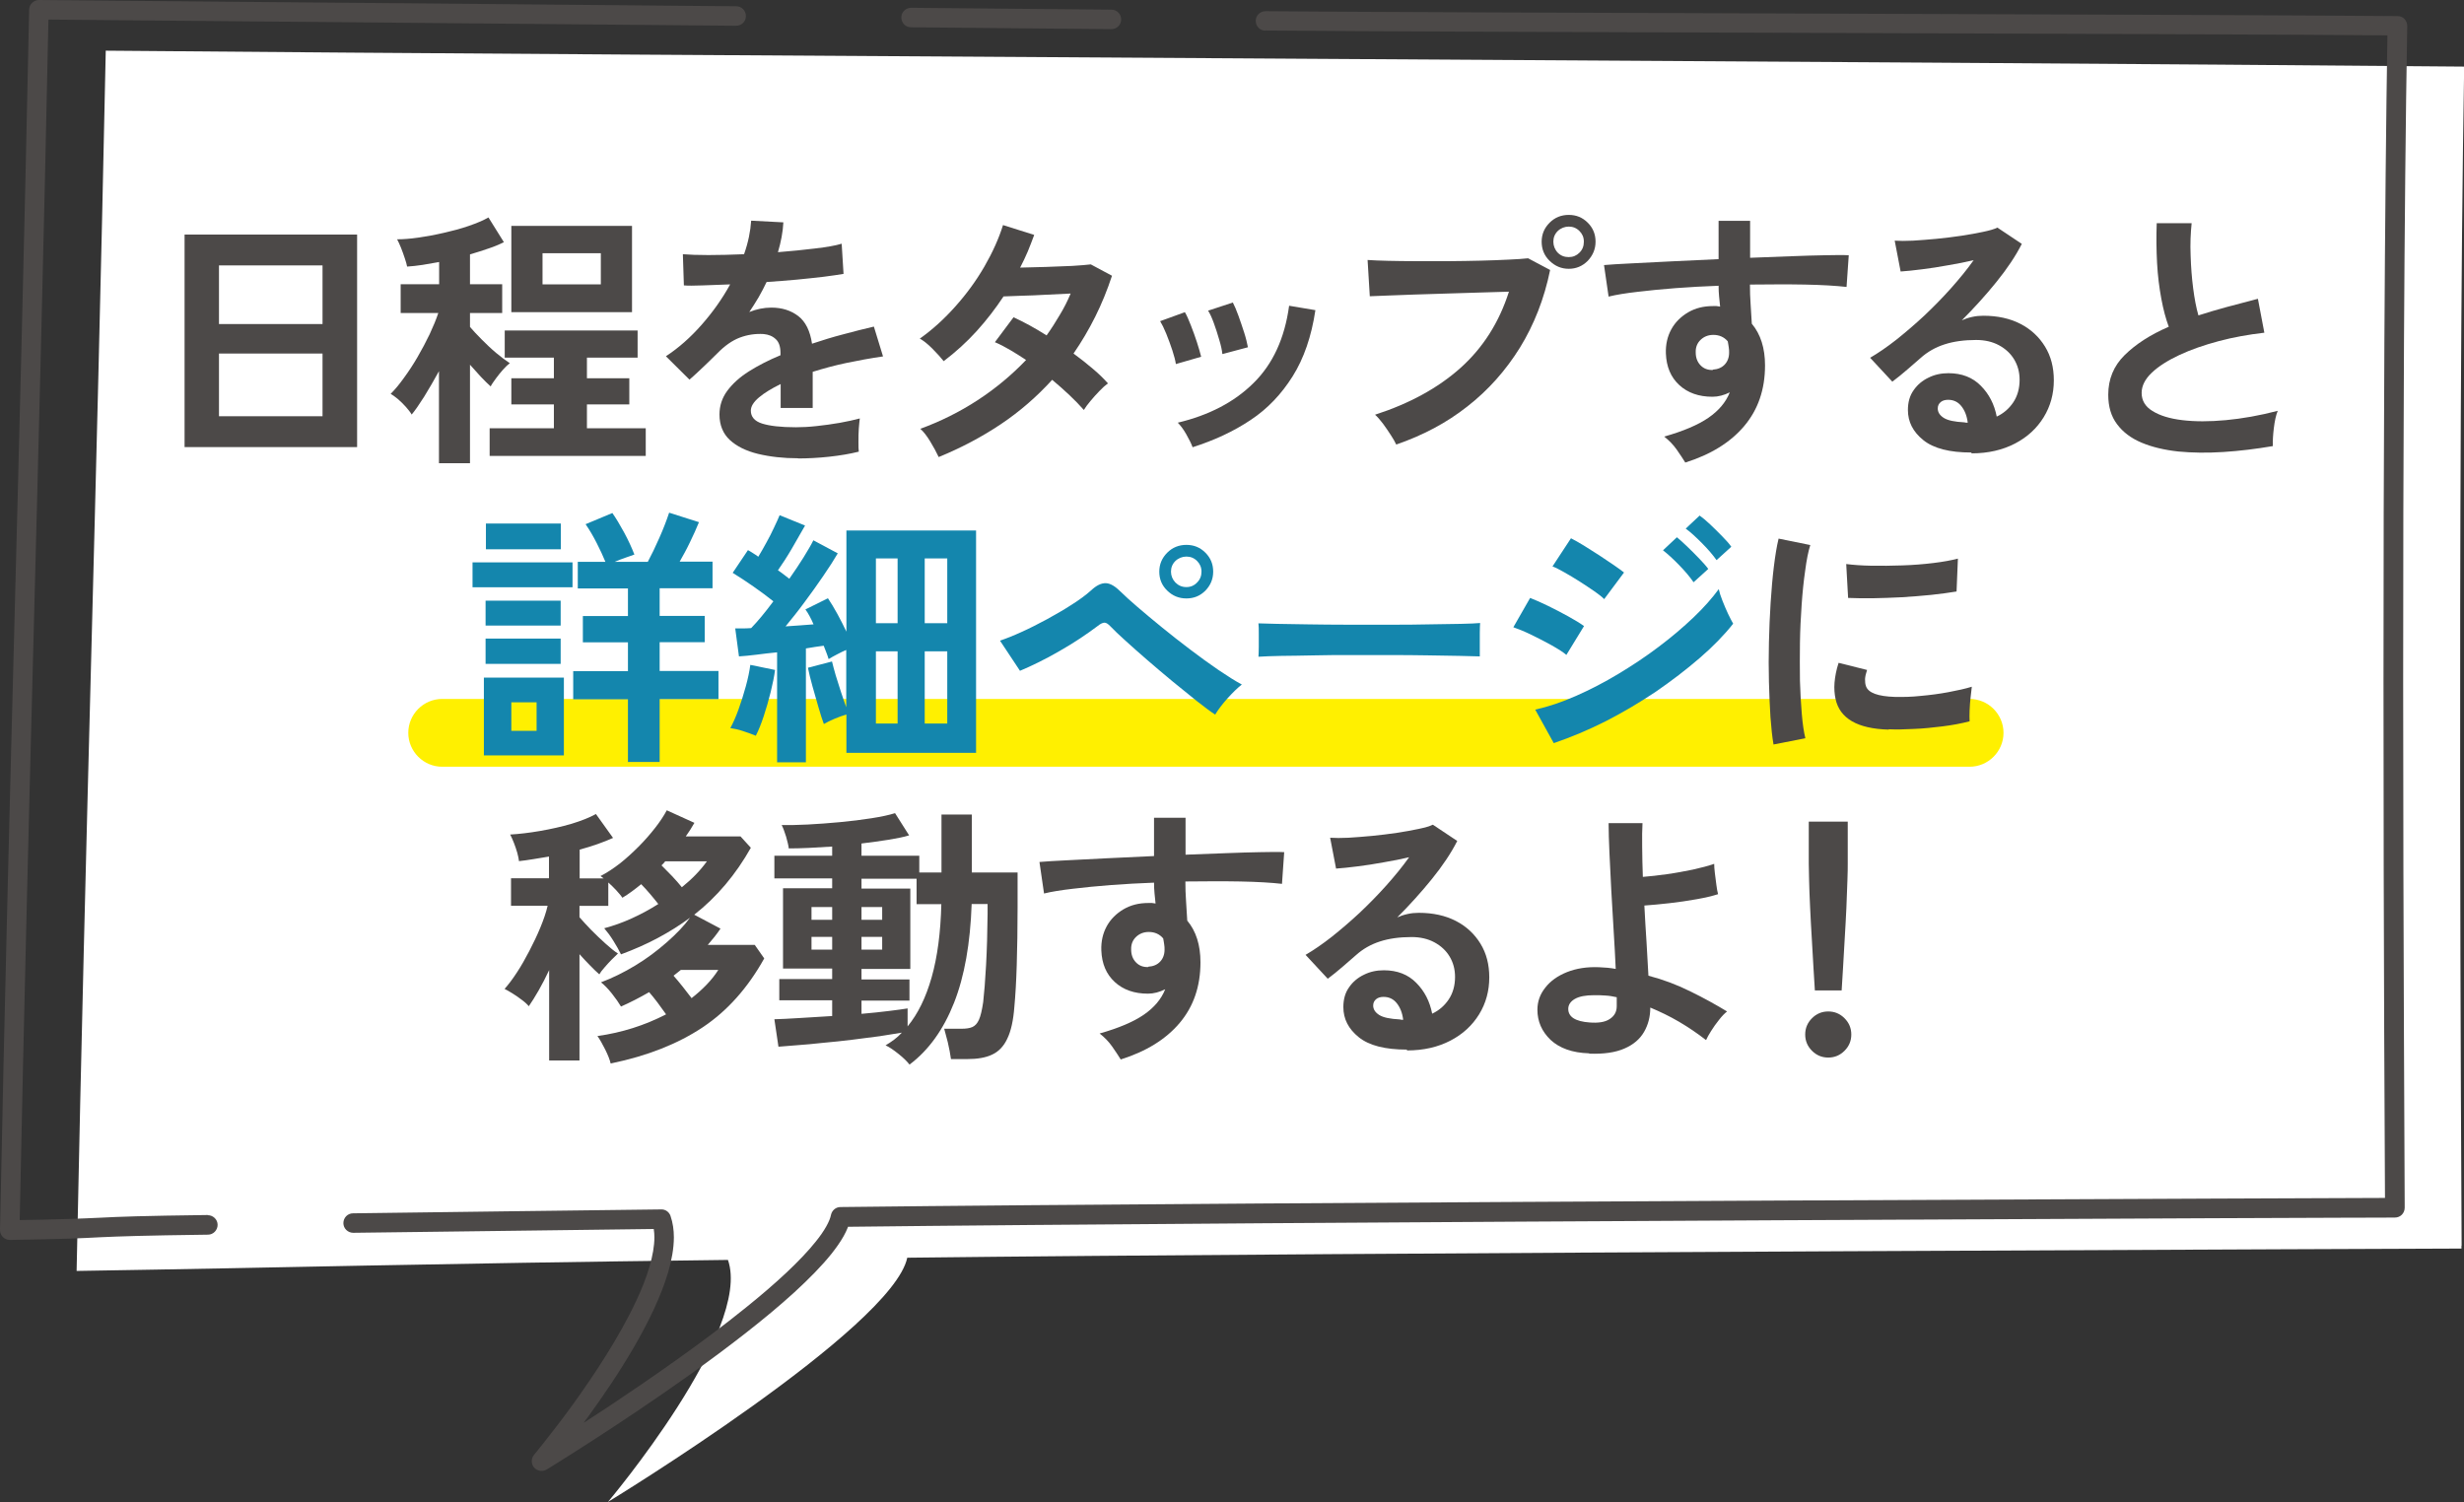
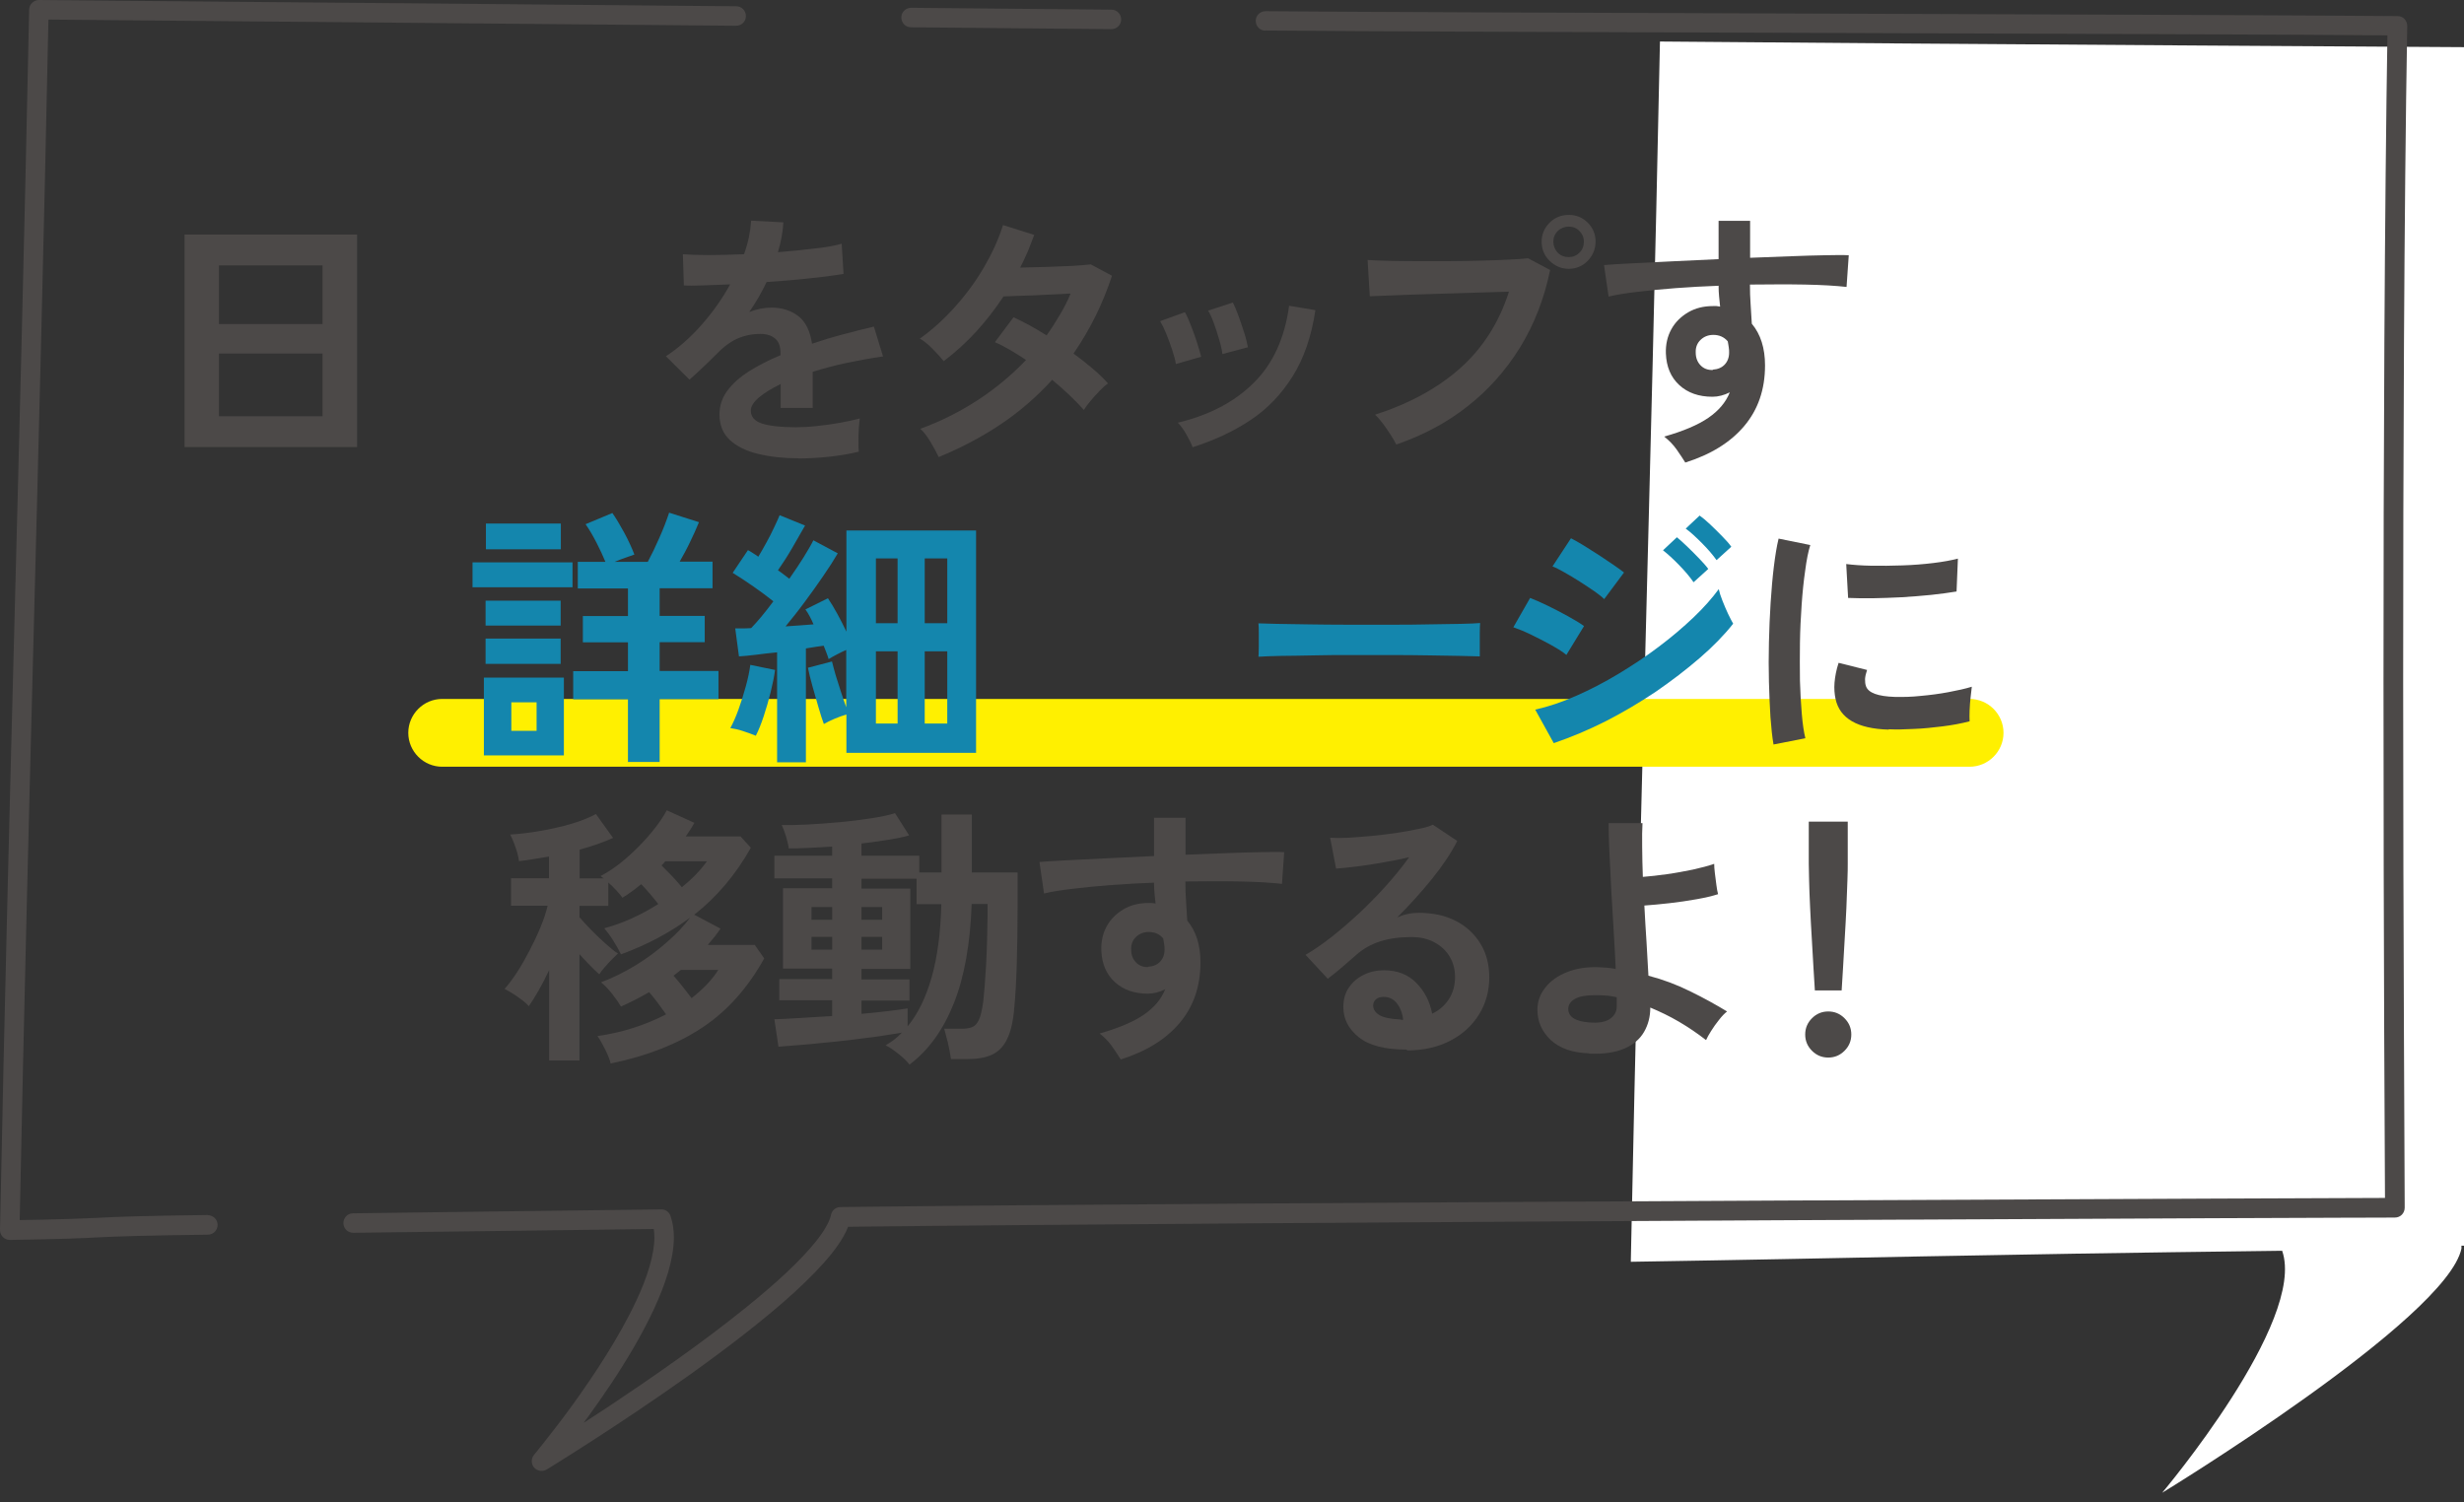
<svg xmlns="http://www.w3.org/2000/svg" id="_レイヤー_2" data-name="レイヤー_2" viewBox="0 0 145.38 88.63">
  <rect x="0" y="0" width="145.38" height="88.63" fill="#333333" stroke="none" />
  <defs>
    <style>
      .cls-1 {
        fill: #fff000;
      }

      .cls-2 {
        fill: #4c4948;
      }

      .cls-3 {
        fill: #1486ad;
      }

      .cls-4 {
        fill: #fff;
      }
    </style>
  </defs>
  <g id="_レイヤー_1-2" data-name="レイヤー_1">
    <g>
-       <path class="cls-4" d="M145.23,73.5v.17s-66.43.24-91.7.54c-.88,4.18-17.66,14.41-17.66,14.41,0,0,8.54-10.12,7.08-14.28-18.8.23-25.14.44-38.43.65.57-27.91,1.14-44.1,1.72-72,34.81.31,104.35.63,139.15.94-.41,24.44-.17,66.18-.15,69.57Z" />
+       <path class="cls-4" d="M145.23,73.5v.17c-.88,4.18-17.66,14.41-17.66,14.41,0,0,8.54-10.12,7.08-14.28-18.8.23-25.14.44-38.43.65.57-27.91,1.14-44.1,1.72-72,34.81.31,104.35.63,139.15.94-.41,24.44-.17,66.18-.15,69.57Z" />
      <path class="cls-2" d="M74.65,1.8c10.69.1,56.11.19,66.79.29v-.58s-.57,0-.57,0c-.18,11.07-.24,25.67-.24,38.66,0,15.71.08,29.06.09,30.92,0,.11,0,.17,0,.17h.58v-.58s-66.43.24-91.71.54c-.27,0-.5.19-.56.46-.07.37-.38.94-.9,1.58-.9,1.13-2.39,2.5-4.12,3.89-2.58,2.09-5.68,4.23-8.13,5.86-1.23.81-2.29,1.49-3.04,1.97-.76.48-1.2.75-1.2.75l.3.49.44.37s1.83-2.17,3.66-4.92c.92-1.38,1.83-2.9,2.53-4.4.69-1.49,1.18-2.95,1.19-4.25,0-.45-.06-.87-.2-1.28-.08-.23-.3-.39-.55-.38-6.37.08-12.43.15-18.18.23-.32,0-.57.26-.57.58,0,.32.27.57.58.57,5.75-.07,11.81-.15,18.18-.23v-.58s-.55.19-.55.19c.09.25.14.55.14.89,0,1-.41,2.35-1.08,3.76-.99,2.12-2.5,4.4-3.76,6.14-.63.87-1.2,1.6-1.61,2.12-.2.26-.37.46-.48.6-.11.14-.17.21-.17.21-.18.21-.18.53,0,.75.18.21.5.26.74.12,0,0,4.21-2.57,8.54-5.66,2.16-1.55,4.36-3.23,6.08-4.8.86-.79,1.61-1.55,2.18-2.26.57-.72.98-1.38,1.12-2.06l-.56-.12v.58c12.64-.15,35.56-.29,55.33-.39,9.88-.05,18.98-.09,25.6-.12,3.31-.01,6-.02,7.87-.03,1.87,0,2.9-.01,2.9-.01.32,0,.57-.26.57-.58v-.17h0c0-1.86-.09-15.2-.09-30.91,0-12.99.05-27.59.24-38.65,0-.15-.06-.3-.16-.41-.11-.11-.25-.17-.41-.17-10.69-.1-56.11-.19-66.79-.29-.32,0-.58.25-.58.57,0,.32.25.58.57.58h0Z" />
      <path class="cls-2" d="M53.75,1.61c3.94.04,7.88.07,11.82.11.32,0,.58-.25.58-.57,0-.32-.25-.58-.57-.58-3.94-.04-7.88-.07-11.82-.11-.32,0-.58.25-.58.57,0,.32.25.58.57.58h0Z" />
      <path class="cls-2" d="M12.26,71.69c-3.91.05-5.22.1-6.36.16-1.14.05-2.09.1-5.33.15v.58s.58.01.58.01C1.72,44.69,2.29,28.5,2.87.59h-.58s0,.56,0,.56c13.71.12,27.43.25,41.14.37.32,0,.58-.25.58-.57,0-.32-.25-.58-.57-.58C29.73.25,16.01.12,2.3,0c-.31,0-.57.25-.58.56C1.14,28.47.57,44.66,0,72.57c0,.16.06.31.17.42.11.11.26.17.42.17,3.24-.05,4.23-.1,5.36-.16,1.13-.05,2.42-.1,6.32-.15.32,0,.57-.27.57-.58,0-.32-.27-.57-.58-.57h0Z" />
      <path class="cls-1" d="M26.09,45.24h90.12c1.1,0,2-.9,2-2s-.9-2-2-2H26.09c-1.1,0-2,.9-2,2s.9,2,2,2" />
      <path class="cls-2" d="M10.89,26.38v-12.54h10.18v12.54h-10.18ZM12.92,19.12h6.11v-3.46h-6.11v3.46ZM12.92,24.56h6.11v-3.7h-6.11v3.7Z" />
-       <path class="cls-2" d="M25.9,27.34v-5.44c-.29.53-.58,1.03-.87,1.5-.29.46-.54.82-.74,1.06-.08-.14-.2-.29-.35-.46-.15-.17-.31-.32-.47-.46-.17-.14-.31-.24-.42-.3.25-.25.51-.56.78-.94.28-.38.55-.79.81-1.24.26-.45.5-.9.71-1.34.21-.45.38-.86.51-1.25h-2.22v-1.7h2.27v-1.31c-.33.06-.66.12-.98.17-.32.05-.62.08-.91.1-.02-.13-.07-.29-.14-.5s-.14-.41-.22-.61-.16-.37-.23-.5c.35,0,.77-.03,1.25-.1.48-.07.98-.16,1.5-.28.52-.12,1.02-.25,1.48-.41s.85-.32,1.16-.5l.91,1.46c-.28.14-.59.27-.93.38-.34.12-.7.23-1.07.34v1.76h1.9v1.7h-1.9v.82c.18.21.41.46.69.74.28.28.56.55.86.8.3.25.57.45.8.6-.12.09-.25.21-.4.38-.15.17-.29.34-.42.52-.13.18-.24.33-.31.47-.17-.15-.36-.34-.58-.57-.21-.23-.43-.47-.64-.71v5.81h-1.82ZM28.89,26.9v-1.63h3.79v-1.41h-2.51v-1.54h2.51v-1.22h-2.9v-1.6h7.84v1.6h-2.99v1.22h2.5v1.54h-2.5v1.41h3.47v1.63h-9.22ZM30.17,18.42v-5.09h7.12v5.09h-7.12ZM32.01,16.78h3.44v-1.84h-3.44v1.84Z" />
      <path class="cls-2" d="M47.09,27.04c-.88,0-1.66-.09-2.37-.26-.7-.17-1.26-.45-1.66-.82s-.61-.88-.61-1.5c0-.51.15-.98.46-1.4s.74-.81,1.28-1.15,1.16-.66,1.86-.95v-.13c0-.37-.09-.65-.28-.82-.19-.18-.42-.27-.71-.3-.49-.03-.96.04-1.41.21-.45.17-.89.48-1.33.93-.13.13-.29.29-.5.49-.2.2-.41.39-.61.58-.2.19-.38.35-.53.48l-1.39-1.38c.75-.49,1.45-1.11,2.11-1.86.66-.75,1.22-1.54,1.68-2.38-.6.02-1.14.04-1.63.06-.49.02-.86.02-1.1,0l-.06-1.84c.36.03.87.05,1.51.05s1.35-.02,2.1-.05c.25-.7.38-1.37.42-1.98l1.9.1c-.03.57-.14,1.15-.32,1.76.79-.06,1.52-.14,2.2-.22.68-.08,1.2-.17,1.56-.28l.11,1.78c-.3.05-.69.11-1.17.17-.48.06-1.01.11-1.59.17-.58.05-1.18.1-1.78.14-.14.3-.3.6-.47.9-.18.3-.36.59-.55.87.43-.17.86-.26,1.3-.26.63,0,1.16.17,1.59.5.43.33.7.88.81,1.63.6-.2,1.21-.39,1.83-.55.62-.17,1.23-.32,1.82-.46l.54,1.76c-.75.11-1.47.24-2.18.39s-1.36.33-1.97.52v2.13h-1.89v-1.41c-.53.26-.96.52-1.28.79s-.48.53-.48.78c0,.36.22.62.66.76s1.1.22,2,.22c.36,0,.77-.02,1.22-.07.45-.05.91-.11,1.36-.19.45-.08.85-.17,1.19-.26-.02.14-.04.34-.06.6-.02.26-.02.52-.02.78s0,.45.02.58c-.52.13-1.11.23-1.76.3s-1.26.1-1.82.1Z" />
      <path class="cls-2" d="M55.39,26.98c-.14-.3-.31-.61-.51-.94-.2-.33-.39-.57-.58-.74,1.18-.43,2.31-.99,3.37-1.68,1.06-.69,2.02-1.49,2.87-2.38-.32-.21-.63-.41-.94-.59-.31-.18-.61-.34-.9-.46l1.1-1.47c.61.28,1.26.63,1.95,1.07.28-.39.54-.8.78-1.21.25-.41.46-.83.64-1.26-.45.02-.93.05-1.45.07-.52.03-1,.05-1.45.06-.45.02-.8.03-1.06.04-.47.71-1,1.4-1.58,2.04-.59.65-1.24,1.24-1.95,1.78-.17-.21-.39-.46-.67-.74s-.52-.47-.74-.59c.75-.53,1.45-1.17,2.1-1.9.66-.74,1.23-1.52,1.71-2.35s.85-1.65,1.1-2.45l1.84.58c-.12.33-.25.66-.38.98-.14.33-.29.64-.45.95.47-.01.98-.02,1.53-.04.55-.02,1.06-.04,1.54-.06.48-.03.85-.06,1.1-.09l1.25.67c-.28.85-.61,1.66-.99,2.42-.38.76-.81,1.49-1.28,2.17.41.3.79.6,1.14.9.36.3.65.59.89.86-.15.11-.32.26-.5.45-.19.19-.36.39-.53.59s-.3.38-.39.53c-.5-.57-1.13-1.16-1.87-1.78-.9.99-1.91,1.87-3.03,2.62s-2.35,1.4-3.67,1.94Z" />
      <path class="cls-2" d="M69.38,21.49c-.03-.21-.1-.48-.21-.82-.11-.33-.23-.66-.36-.98-.13-.32-.25-.56-.36-.74l1.46-.53c.11.18.22.44.35.77.13.33.25.66.36,1,.11.34.19.62.25.86l-1.49.43ZM70.37,26.4c-.08-.22-.21-.48-.38-.78s-.34-.52-.5-.68c1.85-.44,3.34-1.22,4.47-2.34,1.14-1.12,1.84-2.64,2.1-4.56l1.55.26c-.23,1.55-.68,2.85-1.34,3.9s-1.48,1.92-2.48,2.58c-1,.67-2.14,1.2-3.43,1.61ZM72.12,20.88c-.02-.21-.08-.49-.18-.82-.1-.34-.2-.67-.32-.99-.12-.33-.23-.57-.34-.74l1.46-.48c.1.19.21.45.33.78.12.33.23.66.34,1s.17.62.22.86l-1.5.4Z" />
      <path class="cls-2" d="M82.37,26.21c-.06-.14-.17-.32-.31-.54-.14-.22-.3-.45-.46-.67-.17-.22-.32-.4-.47-.53,2.04-.66,3.72-1.58,5.04-2.76s2.28-2.68,2.86-4.5c-.5.01-1.07.03-1.7.05s-1.29.04-1.96.06-1.32.04-1.93.06c-.61.02-1.15.04-1.61.06-.46.02-.79.03-1.01.04l-.13-2.14c.31.02.72.04,1.22.05s1.06.02,1.67.02,1.24,0,1.89,0c.65,0,1.28-.02,1.88-.03.6-.02,1.15-.03,1.64-.06.49-.02.88-.05,1.17-.08l1.3.69c-.35,1.71-.95,3.23-1.78,4.58-.84,1.35-1.87,2.51-3.1,3.47-1.23.97-2.63,1.71-4.2,2.25ZM92.56,15.86c-.44,0-.81-.16-1.13-.47-.32-.31-.47-.69-.47-1.13s.16-.81.47-1.12c.31-.31.69-.46,1.13-.46s.81.15,1.12.46c.31.31.46.68.46,1.12s-.16.81-.46,1.13c-.31.31-.68.47-1.12.47ZM92.56,15.17c.25,0,.46-.09.63-.26.18-.18.26-.39.26-.65s-.09-.46-.26-.63c-.18-.18-.39-.26-.63-.26s-.47.09-.65.26c-.18.18-.26.39-.26.63s.09.47.26.65c.18.18.39.26.65.26Z" />
      <path class="cls-2" d="M99.44,27.3c-.13-.21-.3-.47-.51-.77-.21-.3-.46-.55-.74-.77,1.13-.32,2-.69,2.61-1.11.61-.42,1.03-.92,1.26-1.5-.34.17-.68.26-1.02.26-.81,0-1.46-.23-1.96-.69-.5-.46-.76-1.08-.79-1.86-.02-.53.09-1.01.32-1.43s.57-.75.99-1c.43-.25.91-.37,1.46-.37h.22s.21.03.21.03c-.02-.19-.04-.39-.06-.59s-.03-.42-.03-.64c-.86.03-1.71.08-2.53.14s-1.57.14-2.26.22-1.25.17-1.7.28l-.27-1.86c.38-.03.92-.07,1.62-.1.69-.04,1.49-.08,2.38-.12.89-.04,1.81-.08,2.76-.13v-2.26h1.86v2.18c.83-.03,1.63-.06,2.38-.09.76-.03,1.43-.05,2.03-.06s1.07-.02,1.41,0l-.13,1.87c-.62-.07-1.44-.12-2.46-.14s-2.1-.01-3.24,0c0,.38.01.77.04,1.17.03.4.05.77.07,1.14.52.62.78,1.44.78,2.46,0,1.42-.41,2.61-1.23,3.58s-1.98,1.68-3.47,2.15ZM101.06,21.81c.3-.02.53-.12.7-.3.17-.18.26-.42.26-.7,0-.1,0-.2-.02-.31-.02-.11-.03-.23-.06-.36-.22-.26-.51-.38-.85-.38-.3,0-.55.1-.75.29-.2.19-.3.44-.29.74,0,.31.09.56.28.76.19.2.43.29.73.28Z" />
-       <path class="cls-2" d="M116.31,26.7c-1.28,0-2.22-.24-2.83-.73-.61-.49-.91-1.08-.91-1.78,0-.46.11-.85.34-1.17.22-.32.52-.57.88-.74.36-.18.75-.26,1.17-.26.79,0,1.43.25,1.91.74.49.49.8,1.1.94,1.82.39-.18.72-.46.97-.83.25-.37.38-.82.38-1.34,0-.45-.11-.85-.32-1.2-.21-.35-.51-.63-.9-.84s-.84-.31-1.35-.31c-.71,0-1.34.09-1.86.26-.53.17-1.01.44-1.43.82-.19.17-.45.39-.76.66s-.61.51-.89.72l-1.31-1.41c.48-.28.99-.63,1.54-1.06.54-.43,1.09-.9,1.65-1.42.55-.52,1.08-1.06,1.58-1.62.5-.56.95-1.11,1.34-1.66-.46.11-.96.21-1.5.3-.54.1-1.06.18-1.55.24s-.92.11-1.26.13l-.35-1.82c.29.02.65.02,1.08,0,.43-.03.9-.06,1.4-.11.5-.05.99-.11,1.46-.18s.9-.15,1.28-.23c.38-.08.66-.16.84-.25l1.44.96c-.36.71-.86,1.46-1.5,2.25-.63.78-1.32,1.54-2.04,2.26.18-.08.38-.15.61-.2.22-.05.44-.07.66-.07.84,0,1.57.16,2.19.48.62.32,1.1.77,1.45,1.34.35.57.52,1.23.52,1.99,0,.8-.2,1.53-.6,2.18-.4.65-.96,1.17-1.69,1.55-.73.38-1.58.58-2.56.58ZM116.1,24.94c-.05-.41-.18-.73-.38-.98-.2-.25-.46-.37-.78-.37-.17,0-.32.04-.43.13s-.18.21-.18.38c0,.22.12.41.36.56.24.15.64.23,1.21.26l.1.02h.1Z" />
-       <path class="cls-2" d="M134.11,26.32c-1,.17-1.98.29-2.93.35s-1.83.05-2.66-.03c-.82-.09-1.54-.26-2.16-.52-.62-.26-1.1-.62-1.45-1.09-.35-.46-.52-1.04-.52-1.74,0-.92.32-1.7.97-2.34s1.51-1.2,2.6-1.67c-.17-.46-.32-1.01-.44-1.66-.12-.65-.21-1.35-.25-2.11-.04-.76-.05-1.54-.02-2.34h2.06c-.06.59-.09,1.22-.06,1.9.02.68.07,1.33.15,1.94.08.62.18,1.15.31,1.6.53-.17,1.1-.34,1.69-.5.59-.16,1.2-.32,1.82-.48l.38,2c-.94.11-1.84.27-2.7.5-.86.23-1.64.5-2.32.82s-1.22.66-1.62,1.04c-.4.38-.6.78-.6,1.19,0,.45.21.81.64,1.07.43.27,1.01.45,1.76.54.75.09,1.6.09,2.57,0,.96-.09,1.99-.27,3.06-.55-.11.27-.18.61-.23,1.02s-.07.77-.06,1.06Z" />
      <path class="cls-3" d="M27.88,34.65v-1.47h5.9v1.47h-5.9ZM28.55,44.57v-4.59h4.72v4.59h-4.72ZM28.65,36.91v-1.47h4.43v1.47h-4.43ZM28.65,39.17v-1.49h4.43v1.49h-4.43ZM28.67,32.41v-1.52h4.42v1.52h-4.42ZM30.17,43.12h1.49v-1.68h-1.49v1.68ZM37.05,44.97v-3.71h-3.23v-1.66h3.23v-1.7h-2.66v-1.55h2.66v-1.63h-2.96v-1.57h1.63c-.14-.34-.31-.71-.52-1.12-.21-.41-.42-.77-.65-1.1l1.58-.66c.21.3.44.68.69,1.14.25.46.45.9.61,1.31-.15.05-.33.12-.54.19s-.41.15-.62.24h1.95c.21-.39.44-.86.68-1.41.24-.54.43-1.04.58-1.49l1.76.56c-.15.37-.33.77-.53,1.18-.2.42-.41.8-.61,1.15h1.94v1.57h-3.12v1.63h2.66v1.55h-2.66v1.7h3.47v1.66h-3.47v3.71h-1.89Z" />
      <path class="cls-3" d="M44.59,43.41c-.2-.08-.45-.18-.74-.27-.29-.1-.55-.15-.76-.18.16-.29.32-.65.48-1.09.16-.44.3-.89.43-1.36.13-.47.22-.9.27-1.28l1.46.3c-.05.38-.14.82-.26,1.31-.12.49-.26.96-.41,1.42-.15.45-.3.83-.46,1.14ZM45.85,44.97v-6.48c-.43.04-.83.09-1.22.14-.39.05-.73.08-1.03.1l-.22-1.65c.13,0,.27,0,.44,0,.17,0,.33-.01.5-.02.38-.39.82-.92,1.31-1.58-.35-.28-.74-.57-1.17-.87-.43-.3-.84-.57-1.23-.81l.9-1.34c.1.05.19.11.3.18s.21.13.31.21c.15-.25.31-.52.47-.82.17-.3.32-.6.46-.9.14-.29.25-.54.33-.73l1.5.61c-.24.43-.5.88-.78,1.36s-.56.91-.82,1.28c.13.09.25.17.36.26.11.09.22.17.31.24.31-.44.59-.86.84-1.26.25-.41.45-.74.58-1.01l1.44.77c-.22.38-.51.83-.86,1.34-.35.51-.71,1.02-1.1,1.54-.38.52-.76.99-1.12,1.43.29-.02.57-.04.86-.06.28-.02.55-.04.79-.06-.07-.17-.15-.33-.23-.48-.08-.15-.16-.28-.25-.4l1.33-.66c.18.27.37.58.56.93s.37.7.53,1.04v-5.97h7.65v13.12h-7.65v-2.26c-.22.06-.46.15-.7.25-.24.1-.45.21-.63.31-.09-.23-.19-.55-.31-.96-.12-.41-.24-.82-.36-1.26-.12-.43-.21-.8-.27-1.1l1.42-.37c.05.22.13.5.22.82.1.32.2.65.31.98.11.34.22.64.31.9v-3.38c-.17.07-.35.16-.54.26-.19.1-.36.19-.5.28-.03-.12-.08-.24-.13-.38-.05-.13-.11-.27-.16-.41-.16.02-.33.05-.5.07-.18.03-.36.06-.55.09v6.72h-1.71ZM51.68,36.77h1.28v-3.82h-1.28v3.82ZM51.68,42.69h1.28v-4.26h-1.28v4.26ZM54.56,36.77h1.33v-3.82h-1.33v3.82ZM54.56,42.69h1.33v-4.26h-1.33v4.26Z" />
-       <path class="cls-3" d="M71.69,42.16c-.28-.18-.63-.45-1.07-.79-.44-.35-.91-.73-1.42-1.15-.51-.42-1-.84-1.49-1.26s-.92-.81-1.31-1.16c-.39-.35-.68-.63-.87-.83-.14-.15-.26-.23-.36-.23s-.24.06-.41.2c-.29.22-.63.46-1.02.72-.39.26-.8.51-1.22.75-.43.25-.84.47-1.25.67-.41.2-.77.37-1.09.5l-1.18-1.78c.36-.12.79-.29,1.27-.51.49-.22.98-.47,1.5-.75.51-.28,1-.56,1.46-.86.46-.29.84-.57,1.14-.84.32-.3.61-.44.88-.43.27.01.56.19.9.53.21.21.53.5.96.87.43.37.91.77,1.45,1.21.54.44,1.1.88,1.67,1.31.58.44,1.13.84,1.66,1.2.53.36.99.65,1.38.86-.27.21-.55.49-.85.82-.3.34-.54.65-.72.95ZM70,35.31c-.44,0-.81-.15-1.13-.46-.32-.31-.47-.68-.47-1.12s.16-.81.47-1.12c.31-.31.69-.46,1.13-.46s.81.15,1.12.46c.31.31.46.68.46,1.12s-.16.81-.46,1.12c-.31.31-.68.46-1.12.46ZM70,34.64c.25,0,.46-.09.63-.27.18-.18.26-.39.26-.64s-.09-.46-.26-.63c-.18-.18-.39-.26-.63-.26s-.47.09-.65.26c-.18.18-.26.39-.26.63s.09.46.26.64c.18.18.39.27.65.27Z" />
      <path class="cls-3" d="M74.25,38.77c.01-.15.02-.35.02-.61v-.77c0-.26,0-.46-.02-.61.2.01.56.02,1.08.03.52.01,1.14.02,1.86.03s1.49.02,2.31.02,1.64,0,2.46,0,1.6,0,2.33-.02c.73-.01,1.36-.02,1.9-.03.53-.01.91-.03,1.14-.05-.01.14-.02.34-.02.59,0,.26,0,.51,0,.78,0,.26,0,.46,0,.6-.27-.01-.66-.02-1.18-.03-.52-.01-1.12-.02-1.81-.03-.69-.01-1.42-.02-2.19-.02h-2.34c-.79,0-1.54,0-2.26.02s-1.36.02-1.93.03c-.57.01-1.02.03-1.35.05Z" />
      <path class="cls-3" d="M92.43,38.65c-.2-.17-.5-.36-.89-.58s-.79-.42-1.2-.62c-.41-.2-.76-.34-1.05-.44l.99-1.73c.31.12.67.28,1.08.48.41.2.81.41,1.19.62.38.21.69.4.91.56l-1.04,1.7ZM91.67,43.84l-1.09-1.97c.77-.17,1.57-.44,2.41-.81.84-.37,1.67-.8,2.5-1.3s1.63-1.03,2.38-1.6c.76-.57,1.44-1.15,2.05-1.73.61-.58,1.1-1.14,1.49-1.67.04.19.11.42.22.69s.21.52.33.77c.12.25.22.44.3.58-.53.67-1.19,1.35-1.98,2.03s-1.65,1.34-2.58,1.98c-.94.63-1.92,1.21-2.95,1.74-1.03.52-2.06.95-3.08,1.3ZM94.64,35.34c-.13-.13-.32-.28-.58-.46-.26-.18-.55-.37-.86-.57-.32-.2-.61-.38-.9-.54s-.51-.28-.7-.35l1.09-1.66c.21.11.47.25.76.43.29.18.59.37.9.57.3.2.59.39.85.57.26.18.47.33.62.45l-1.17,1.57ZM99.92,34.35c-.22-.32-.51-.66-.86-1.02-.35-.36-.67-.65-.94-.86l.82-.77c.16.13.36.31.6.54.24.23.48.47.71.71.23.24.42.45.54.62l-.86.78ZM101.28,33.05c-.22-.31-.51-.65-.87-1.01-.36-.36-.67-.65-.95-.85l.82-.77c.17.12.38.29.62.52.24.23.48.46.71.7.24.24.42.45.54.62l-.86.78Z" />
      <path class="cls-2" d="M104.64,43.92c-.08-.44-.13-.97-.18-1.61-.04-.63-.07-1.33-.09-2.08-.02-.75-.02-1.53,0-2.33.02-.8.05-1.58.1-2.34.05-.76.11-1.47.19-2.12.08-.65.17-1.21.28-1.66l1.87.38c-.12.38-.22.88-.3,1.5-.09.61-.16,1.29-.21,2.02-.05.73-.09,1.48-.1,2.25s-.01,1.51,0,2.24c.02.73.06,1.38.11,1.97.05.59.12,1.06.21,1.42l-1.89.37ZM111.44,43.05c-1.85-.05-2.89-.66-3.14-1.81-.06-.29-.09-.61-.06-.96s.1-.74.24-1.17l1.68.42c-.07.2-.11.38-.12.54,0,.16.01.3.06.43.14.38.7.59,1.7.62.48.01,1,0,1.54-.06.55-.05,1.09-.12,1.62-.22.53-.1.99-.2,1.38-.32-.02.15-.04.35-.07.61-.03.26-.05.51-.06.78-.01.26-.01.48,0,.65-.5.13-1.04.23-1.61.3-.57.07-1.13.13-1.68.15-.55.03-1.04.04-1.48.02ZM109.04,35.25l-.11-1.97c.4.05.9.09,1.49.1s1.2,0,1.83-.02,1.24-.07,1.82-.14,1.06-.16,1.45-.26l-.08,1.94c-.43.07-.92.14-1.49.2s-1.15.1-1.75.14c-.6.03-1.18.05-1.73.06-.55,0-1.03,0-1.43-.02Z" />
      <path class="cls-2" d="M36.03,62.75c-.05-.22-.16-.5-.32-.82-.16-.32-.31-.59-.46-.8,1.44-.2,2.79-.63,4.05-1.28-.15-.21-.32-.44-.5-.69-.19-.25-.35-.45-.5-.62-.57.33-1.12.61-1.66.85-.13-.22-.31-.48-.54-.77s-.45-.51-.64-.66c.67-.25,1.34-.58,2.02-.99s1.29-.87,1.86-1.37,1.03-.98,1.37-1.45c-.59.44-1.22.83-1.89,1.19-.67.36-1.4.68-2.18.97-.12-.25-.27-.51-.45-.8-.18-.29-.36-.53-.54-.74.53-.14,1.07-.33,1.62-.58s1.07-.53,1.57-.85c-.15-.19-.31-.39-.49-.6s-.35-.4-.52-.57c-.17.14-.35.28-.54.42s-.38.27-.57.38c-.08-.13-.21-.27-.36-.44-.16-.17-.31-.32-.47-.46v1.38h-1.7v.67c.19.22.43.48.7.76.28.28.56.55.84.8.28.25.52.45.73.58-.1.09-.22.21-.37.36s-.29.31-.43.47c-.14.16-.24.29-.3.4-.17-.15-.36-.33-.55-.53-.2-.2-.4-.42-.62-.66v6.27h-1.79v-5.33c-.2.43-.41.83-.62,1.2-.21.37-.41.68-.58.93-.1-.12-.24-.25-.42-.38-.18-.14-.37-.27-.55-.38-.19-.12-.34-.2-.46-.26.22-.25.46-.56.72-.96.26-.39.5-.82.74-1.28.24-.46.46-.92.65-1.38.19-.46.34-.89.43-1.29h-2.16v-1.62h2.24v-1.28c-.31.05-.61.1-.91.15-.3.05-.59.09-.86.12-.01-.13-.05-.29-.1-.49-.06-.2-.12-.39-.2-.59-.08-.2-.15-.36-.22-.49.53-.03,1.12-.1,1.76-.21.64-.11,1.26-.25,1.85-.42.59-.18,1.07-.37,1.45-.58l1.01,1.41c-.58.26-1.23.49-1.97.69v1.7h1.42l-.19-.14c.37-.19.75-.44,1.14-.74.38-.3.75-.64,1.11-1,.36-.36.68-.73.97-1.1.29-.37.52-.72.69-1.04l1.63.74c-.08.14-.16.27-.24.4s-.18.26-.27.4h3.23l.61.67c-.89,1.58-2,2.9-3.34,3.95l1.55.82c-.11.16-.22.32-.35.48-.13.16-.26.32-.4.48h2.77l.56.8c-.97,1.74-2.18,3.1-3.64,4.07s-3.25,1.68-5.38,2.12ZM40.22,52.36c.62-.5,1.11-1.01,1.49-1.54h-2.46l-.1.12-.12.12c.19.19.4.4.62.63.22.23.41.45.58.66ZM40.81,58.89c.32-.25.61-.51.88-.79s.5-.57.69-.87h-2.21l-.43.34c.17.19.35.41.55.66.2.25.37.47.52.67Z" />
      <path class="cls-2" d="M53.66,62.81c-.14-.18-.35-.39-.64-.62-.29-.23-.54-.41-.77-.51.18-.11.35-.22.51-.34s.31-.26.45-.41c-.36.06-.8.13-1.31.21-.51.07-1.06.14-1.63.21s-1.14.13-1.7.18c-.56.06-1.06.11-1.52.14-.46.04-.83.07-1.12.09l-.24-1.62c.35-.01.83-.03,1.45-.07.61-.04,1.27-.08,1.96-.12v-.93h-3.12v-1.25h3.12v-.62h-2.9v-4.74h2.9v-.58h-3.41v-1.34h3.41v-.54c-.48.03-.94.06-1.38.08-.44.02-.83.03-1.18.03-.02-.18-.08-.41-.16-.7-.09-.28-.17-.51-.26-.68.42.01.93,0,1.54-.03.61-.03,1.24-.08,1.9-.14s1.28-.14,1.86-.23c.58-.09,1.04-.19,1.39-.3l.83,1.31c-.32.1-.73.18-1.22.26-.5.08-1.03.15-1.59.22v.72h3.41v.99h1.31v-3.42h1.79v3.42h2.7v.5c0,.25,0,.51,0,.8,0,.29,0,.54,0,.77,0,1.26-.02,2.39-.05,3.39-.03,1-.08,1.82-.14,2.46-.06.81-.2,1.44-.42,1.89-.21.45-.51.76-.9.94-.38.18-.87.26-1.46.26h-.96c-.04-.31-.11-.64-.19-1-.09-.36-.16-.62-.21-.79h1.02c.27,0,.48-.03.64-.1s.29-.21.39-.43.18-.57.25-1.04c.06-.53.12-1.26.17-2.18.05-.92.08-1.93.09-3.02v-.59h-.94c-.08,2.31-.42,4.26-1.04,5.83-.62,1.57-1.49,2.79-2.62,3.64ZM47.88,54.27h1.22v-.75h-1.22v.75ZM47.88,56.03h1.22v-.75h-1.22v.75ZM53.55,60.56c.61-.74,1.08-1.7,1.42-2.9.34-1.2.53-2.64.57-4.31h-1.46v-1.5h-3.25v.58h2.88v4.74h-2.88v.62h2.83v1.25h-2.83v.78c.6-.05,1.14-.11,1.63-.17.49-.06.85-.11,1.09-.15v1.07ZM50.83,54.27h1.22v-.75h-1.22v.75ZM50.83,56.03h1.22v-.75h-1.22v.75Z" />
      <path class="cls-2" d="M66.13,62.52c-.13-.21-.3-.47-.51-.77-.21-.3-.46-.55-.74-.77,1.13-.32,2-.69,2.61-1.11.61-.42,1.03-.92,1.26-1.5-.34.17-.68.26-1.02.26-.81,0-1.46-.23-1.96-.69-.5-.46-.76-1.08-.79-1.86-.02-.53.09-1.01.32-1.43s.57-.75.99-1c.43-.25.91-.37,1.46-.37h.22s.21.03.21.03c-.02-.19-.04-.39-.06-.59s-.03-.42-.03-.64c-.86.03-1.71.08-2.53.14s-1.57.14-2.26.22-1.25.17-1.7.28l-.27-1.86c.38-.03.92-.07,1.62-.1.69-.04,1.49-.08,2.38-.12.89-.04,1.81-.08,2.76-.13v-2.26h1.86v2.18c.83-.03,1.63-.06,2.38-.09.76-.03,1.43-.05,2.03-.06s1.07-.02,1.41,0l-.13,1.87c-.62-.07-1.44-.12-2.46-.14s-2.1-.01-3.24,0c0,.38.01.77.04,1.17.03.4.05.77.07,1.14.52.62.78,1.44.78,2.46,0,1.42-.41,2.61-1.23,3.58s-1.98,1.68-3.47,2.15ZM67.75,57.04c.3-.02.53-.12.7-.3.17-.18.26-.42.26-.7,0-.1,0-.2-.02-.31-.02-.11-.03-.23-.06-.36-.22-.26-.51-.38-.85-.38-.3,0-.55.1-.75.29-.2.19-.3.44-.29.74,0,.31.09.56.28.76.19.2.43.29.73.28Z" />
      <path class="cls-2" d="M83,61.93c-1.28,0-2.22-.24-2.83-.73-.61-.49-.91-1.08-.91-1.78,0-.46.11-.85.34-1.17.22-.32.52-.57.88-.74.36-.18.75-.26,1.17-.26.79,0,1.43.25,1.91.74.49.49.8,1.1.94,1.82.39-.18.72-.46.97-.83.25-.37.38-.82.38-1.34,0-.45-.11-.85-.32-1.2-.21-.35-.51-.63-.9-.84s-.84-.31-1.35-.31c-.71,0-1.34.09-1.86.26-.53.17-1.01.44-1.43.82-.19.17-.45.39-.76.66s-.61.51-.89.72l-1.31-1.41c.48-.28.99-.63,1.54-1.06.54-.43,1.09-.9,1.65-1.42.55-.52,1.08-1.06,1.58-1.62.5-.56.95-1.11,1.34-1.66-.46.11-.96.21-1.5.3-.54.1-1.06.18-1.55.24s-.92.11-1.26.13l-.35-1.82c.29.02.65.02,1.08,0,.43-.03.9-.06,1.4-.11.5-.05.99-.11,1.46-.18s.9-.15,1.28-.23c.38-.08.66-.16.84-.25l1.44.96c-.36.71-.86,1.46-1.5,2.25-.63.78-1.32,1.54-2.04,2.26.18-.08.38-.15.61-.2.22-.05.44-.07.66-.07.84,0,1.57.16,2.19.48.62.32,1.1.77,1.45,1.34.35.57.52,1.23.52,1.99,0,.8-.2,1.53-.6,2.18-.4.65-.96,1.17-1.69,1.55-.73.38-1.58.58-2.56.58ZM82.79,60.17c-.05-.41-.18-.73-.38-.98-.2-.25-.46-.37-.78-.37-.17,0-.32.04-.43.13s-.18.21-.18.38c0,.22.12.41.36.56.24.15.64.23,1.21.26l.1.02h.1Z" />
      <path class="cls-2" d="M93.75,62.15c-.98-.03-1.73-.3-2.26-.79-.52-.5-.78-1.09-.78-1.78,0-.48.15-.91.46-1.3.3-.39.73-.7,1.28-.92.55-.22,1.18-.32,1.9-.29.33.01.66.04.98.1-.03-.68-.07-1.42-.12-2.22-.05-.8-.09-1.6-.14-2.39-.04-.79-.08-1.54-.11-2.23-.03-.69-.05-1.28-.05-1.76h2c-.02.36-.03.82-.02,1.38,0,.55.02,1.15.04,1.79.43-.03.9-.09,1.42-.16s1.03-.17,1.53-.27c.5-.11.91-.22,1.26-.34,0,.13.01.31.04.55.03.24.06.48.09.7.03.23.06.41.1.54-.34.11-.77.21-1.28.3-.51.09-1.04.17-1.58.23s-1.04.11-1.49.14c.04.75.08,1.48.13,2.2.04.72.08,1.37.11,1.94.88.23,1.7.54,2.48.93.78.38,1.5.78,2.16,1.18-.14.11-.3.27-.47.49-.18.22-.33.44-.47.66-.14.22-.24.4-.3.54-.5-.39-1.03-.75-1.59-1.08-.56-.33-1.13-.6-1.7-.84,0,.53-.12,1.01-.37,1.44-.25.43-.63.75-1.16.98s-1.21.33-2.06.3ZM93.79,60.33c.51.04.91-.02,1.18-.2.28-.18.42-.43.42-.76v-.53c-.22-.05-.45-.09-.67-.1-.22-.02-.44-.02-.66-.02-.5,0-.88.07-1.14.22-.26.15-.39.35-.39.59,0,.47.42.74,1.26.8Z" />
      <path class="cls-2" d="M107.87,62.4c-.37,0-.69-.13-.96-.4-.27-.27-.4-.59-.4-.96s.13-.69.4-.96.59-.4.96-.4.69.13.96.4.4.59.4.96-.13.69-.4.96c-.27.27-.59.4-.96.4ZM107.08,58.44c-.02-.33-.05-.77-.08-1.3s-.07-1.12-.1-1.74c-.04-.62-.07-1.24-.1-1.84-.03-.6-.05-1.14-.06-1.6s-.02-.8-.02-1v-2.48h2.3v2.48c0,.2,0,.54-.02,1s-.04,1-.06,1.6c-.03.6-.06,1.22-.1,1.84s-.07,1.21-.1,1.74-.06.97-.08,1.3h-1.57Z" />
    </g>
  </g>
</svg>